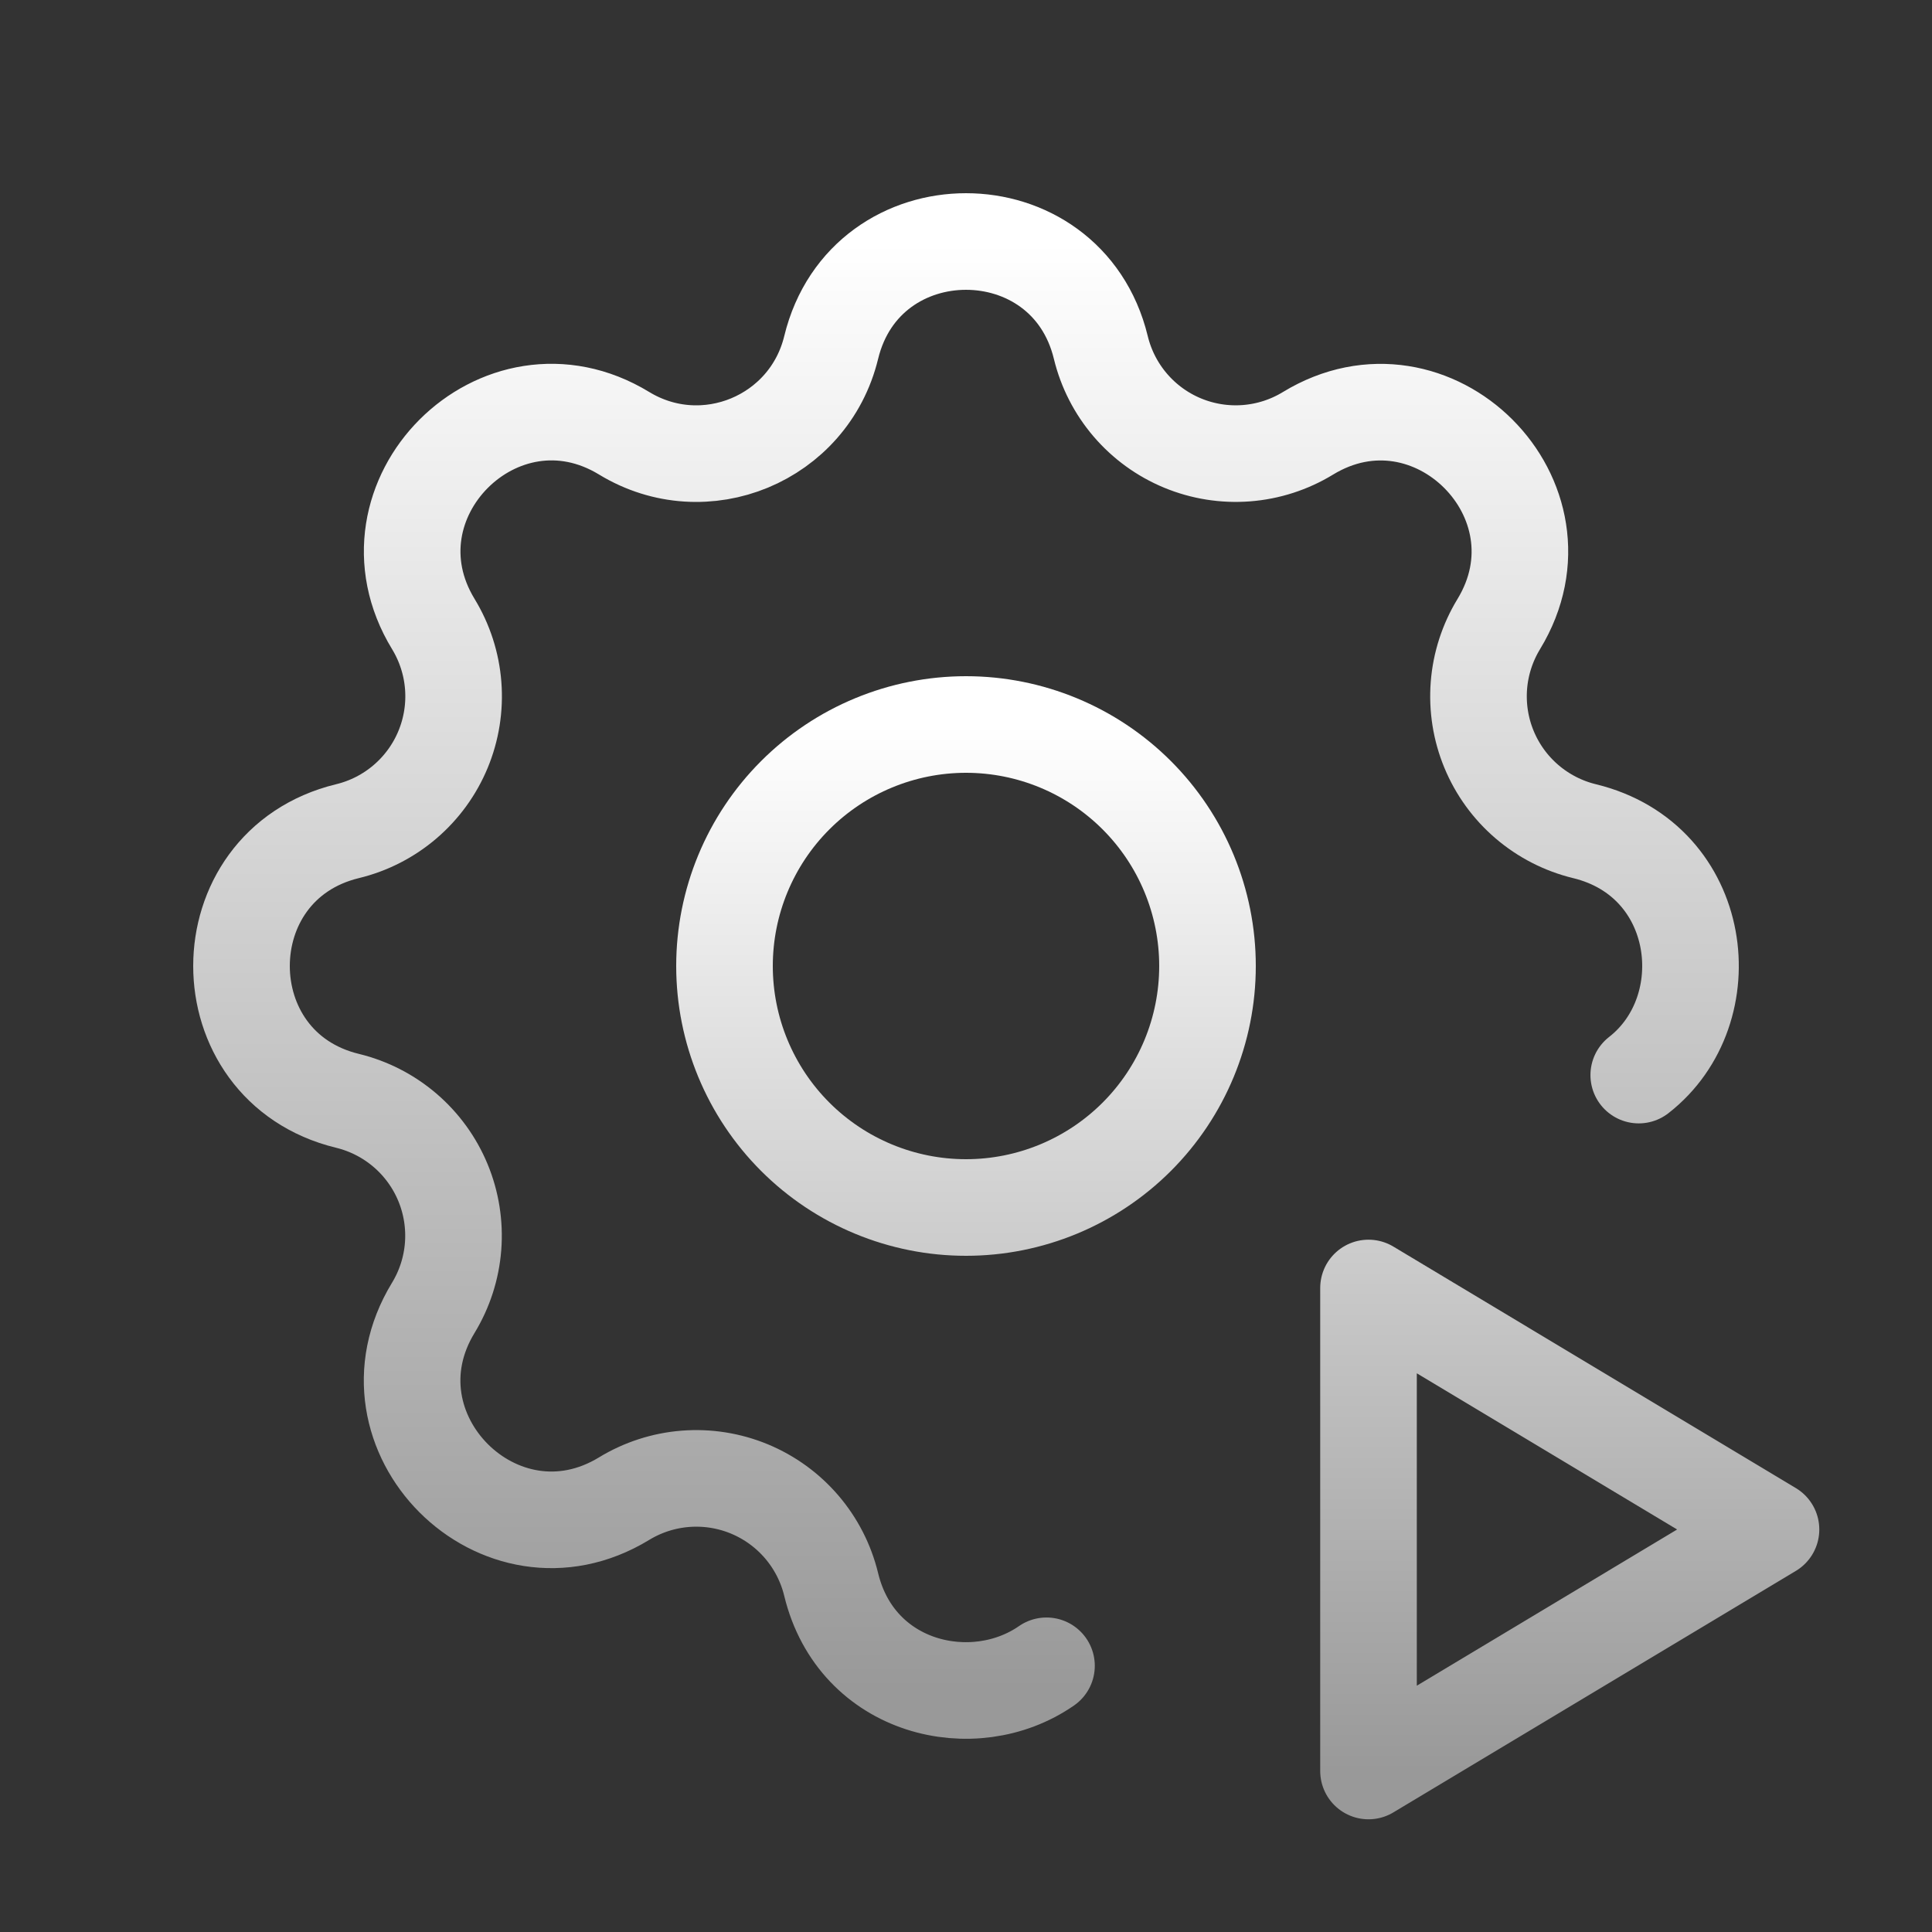
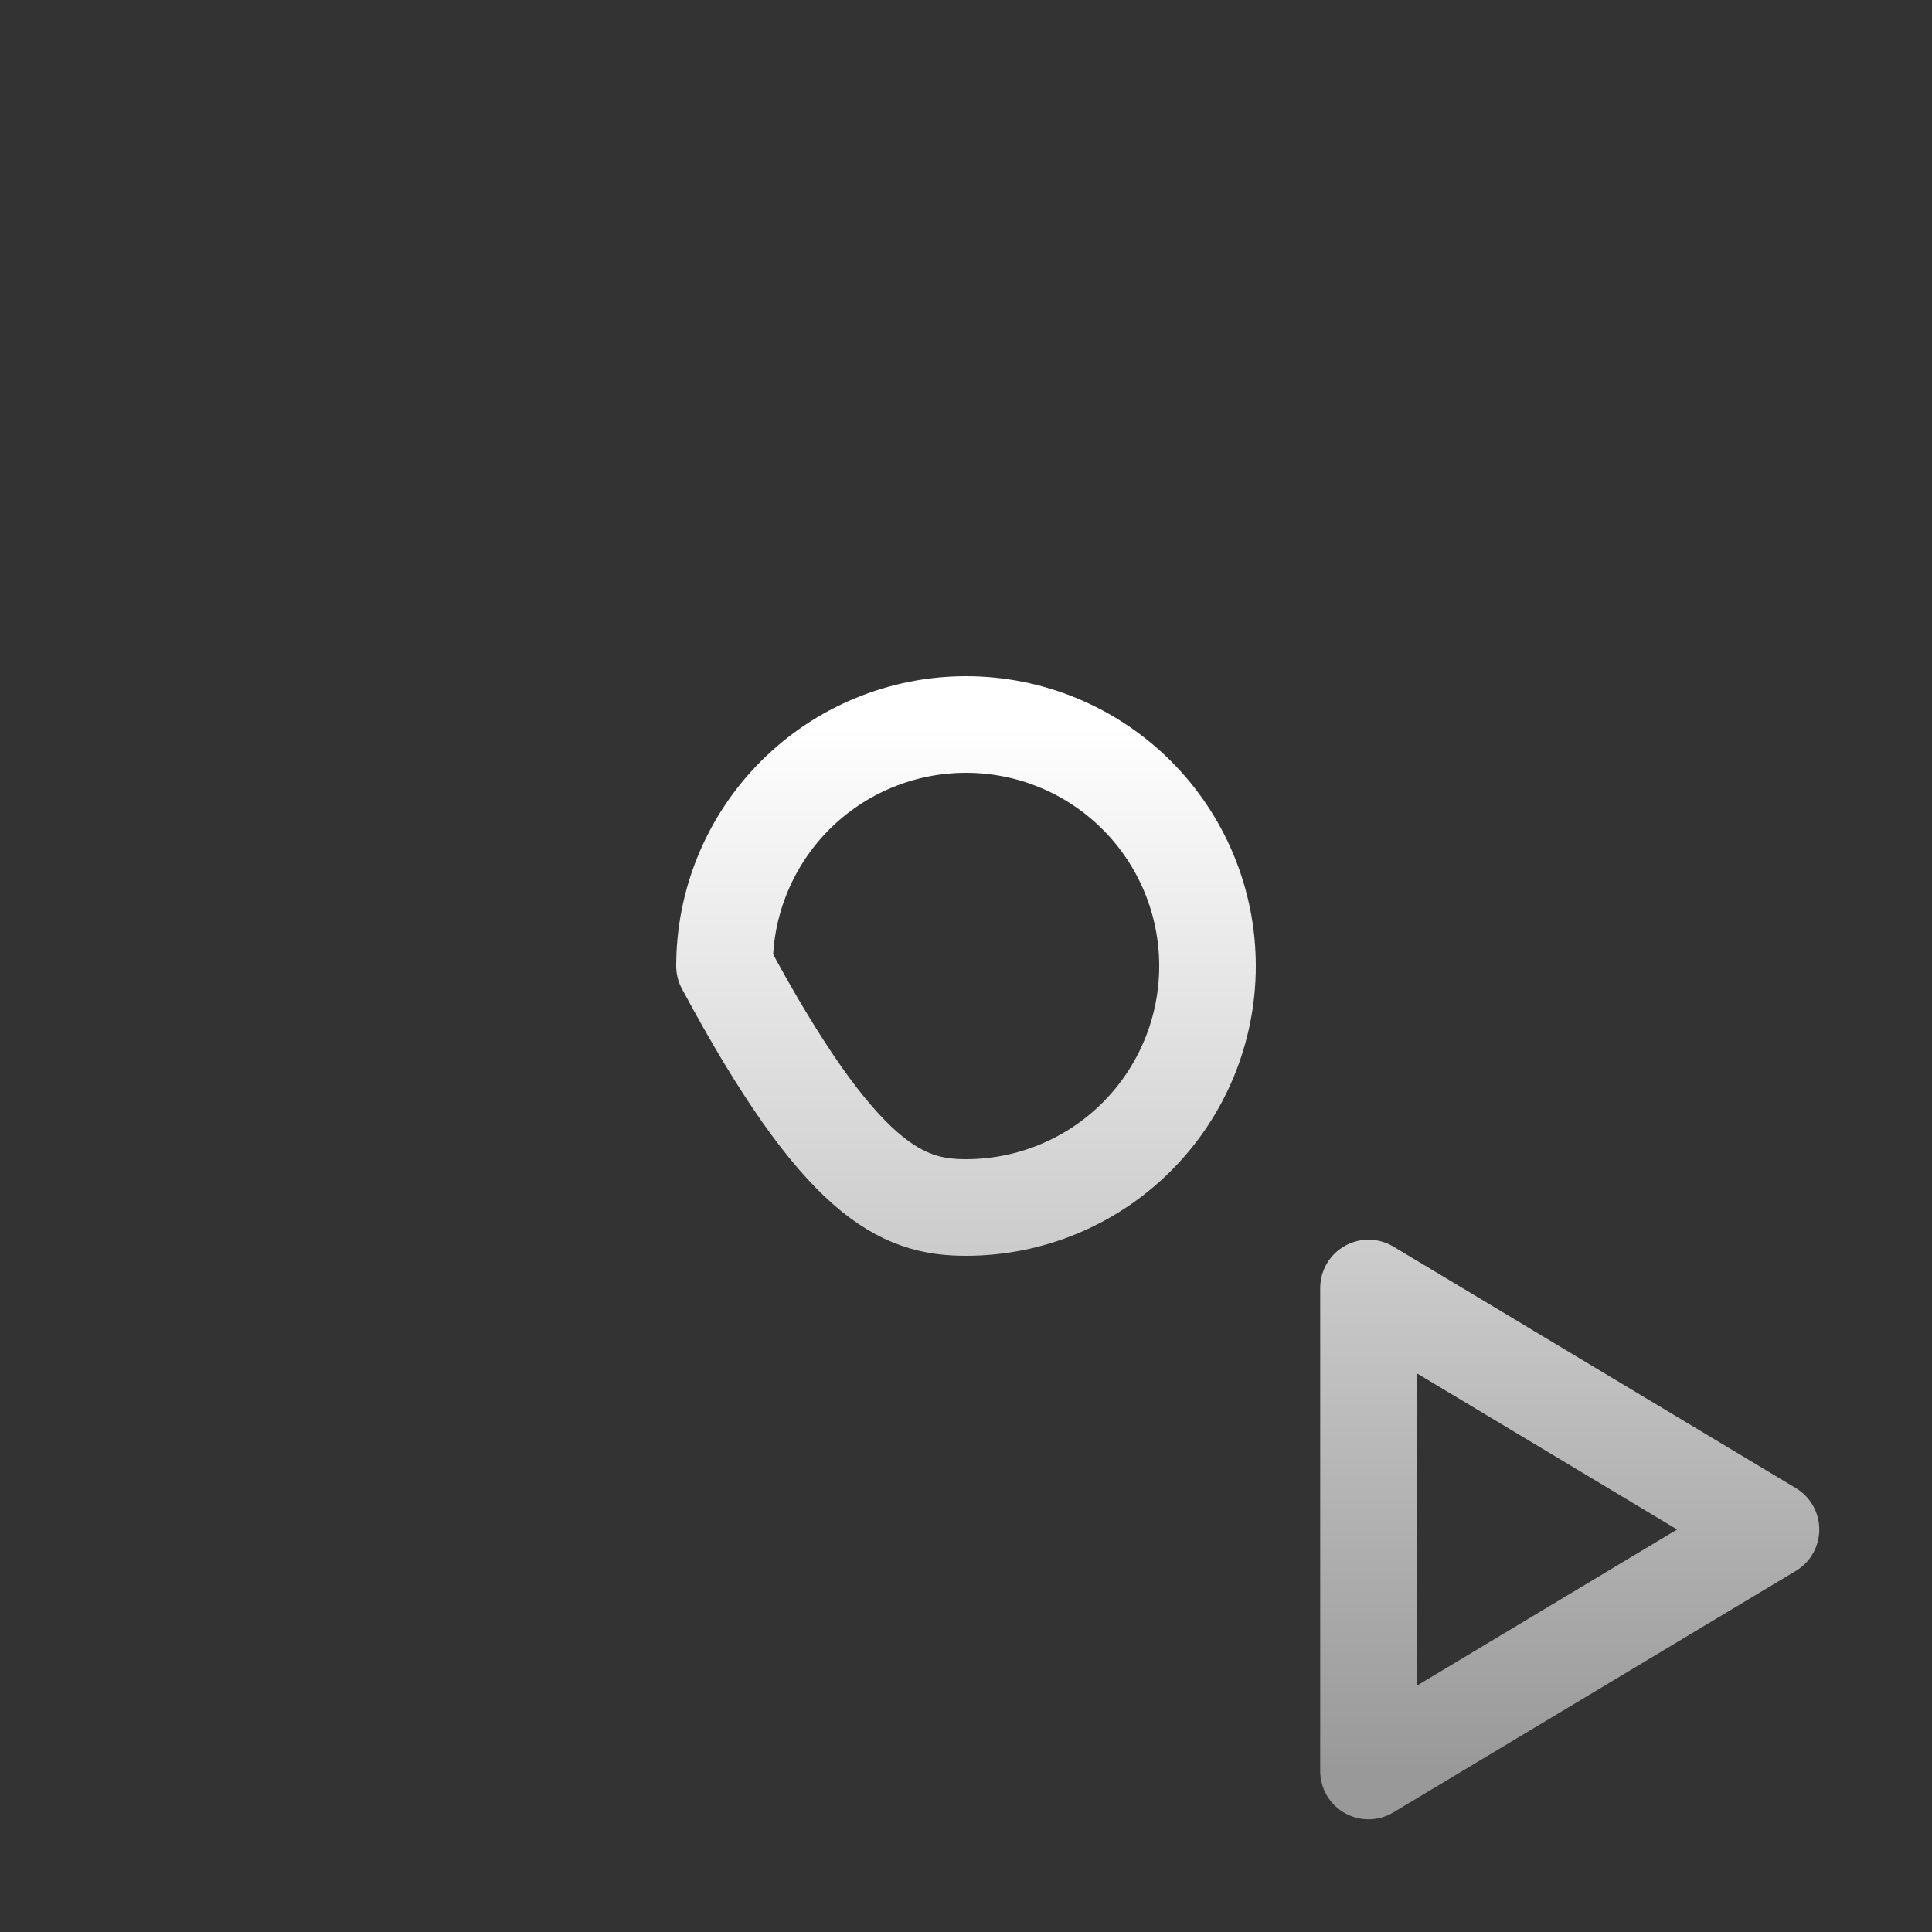
<svg xmlns="http://www.w3.org/2000/svg" width="80" height="80" viewBox="0 0 80 80" fill="none">
  <rect x="0" y="0" width="80" height="80" fill="#333333" stroke="none" />
-   <path d="M43.333 68.977C40.317 71.07 35.467 69.95 34.417 65.61C34.204 64.731 33.786 63.914 33.198 63.227C32.609 62.539 31.867 62.001 31.031 61.654C30.195 61.308 29.289 61.164 28.387 61.234C27.485 61.304 26.613 61.586 25.84 62.057C20.697 65.19 14.807 59.303 17.94 54.157C18.41 53.385 18.692 52.512 18.762 51.611C18.831 50.709 18.688 49.804 18.342 48.969C17.996 48.133 17.457 47.391 16.771 46.803C16.084 46.215 15.268 45.797 14.39 45.583C8.537 44.163 8.537 35.837 14.39 34.417C15.269 34.204 16.086 33.786 16.773 33.198C17.461 32.609 18 31.867 18.346 31.031C18.692 30.195 18.836 29.289 18.766 28.387C18.696 27.485 18.414 26.613 17.943 25.84C14.81 20.697 20.697 14.807 25.843 17.94C29.177 19.967 33.497 18.173 34.417 14.39C35.837 8.537 44.163 8.537 45.583 14.39C45.796 15.269 46.214 16.086 46.802 16.773C47.391 17.461 48.133 18 48.969 18.346C49.805 18.692 50.711 18.836 51.613 18.766C52.515 18.696 53.388 18.414 54.16 17.943C59.303 14.81 65.193 20.697 62.06 25.843C61.59 26.616 61.308 27.488 61.238 28.389C61.169 29.291 61.312 30.196 61.658 31.031C62.004 31.867 62.542 32.609 63.229 33.197C63.916 33.785 64.731 34.203 65.61 34.417C70.583 35.623 71.33 41.813 67.857 44.517" stroke="url(#paint0_linear_531_1715)" stroke-width="4" stroke-linecap="round" stroke-linejoin="round" />
-   <path d="M30 40C30 42.652 31.054 45.196 32.929 47.071C34.804 48.946 37.348 50 40 50C42.652 50 45.196 48.946 47.071 47.071C48.946 45.196 50 42.652 50 40C50 37.348 48.946 34.804 47.071 32.929C45.196 31.054 42.652 30 40 30C37.348 30 34.804 31.054 32.929 32.929C31.054 34.804 30 37.348 30 40ZM56.667 73.333L73.333 63.333L56.667 53.333V73.333Z" stroke="url(#paint1_linear_531_1715)" stroke-width="4" stroke-linecap="round" stroke-linejoin="round" />
+   <path d="M30 40C34.804 48.946 37.348 50 40 50C42.652 50 45.196 48.946 47.071 47.071C48.946 45.196 50 42.652 50 40C50 37.348 48.946 34.804 47.071 32.929C45.196 31.054 42.652 30 40 30C37.348 30 34.804 31.054 32.929 32.929C31.054 34.804 30 37.348 30 40ZM56.667 73.333L73.333 63.333L56.667 53.333V73.333Z" stroke="url(#paint1_linear_531_1715)" stroke-width="4" stroke-linecap="round" stroke-linejoin="round" />
  <defs>
    <linearGradient id="paint0_linear_531_1715" x1="40" y1="10" x2="40" y2="69.999" gradientUnits="userSpaceOnUse">
      <stop stop-color="white" />
      <stop offset="1" stop-color="#999999" />
    </linearGradient>
    <linearGradient id="paint1_linear_531_1715" x1="51.667" y1="30" x2="51.667" y2="73.333" gradientUnits="userSpaceOnUse">
      <stop stop-color="white" />
      <stop offset="1" stop-color="#999999" />
    </linearGradient>
  </defs>
</svg>